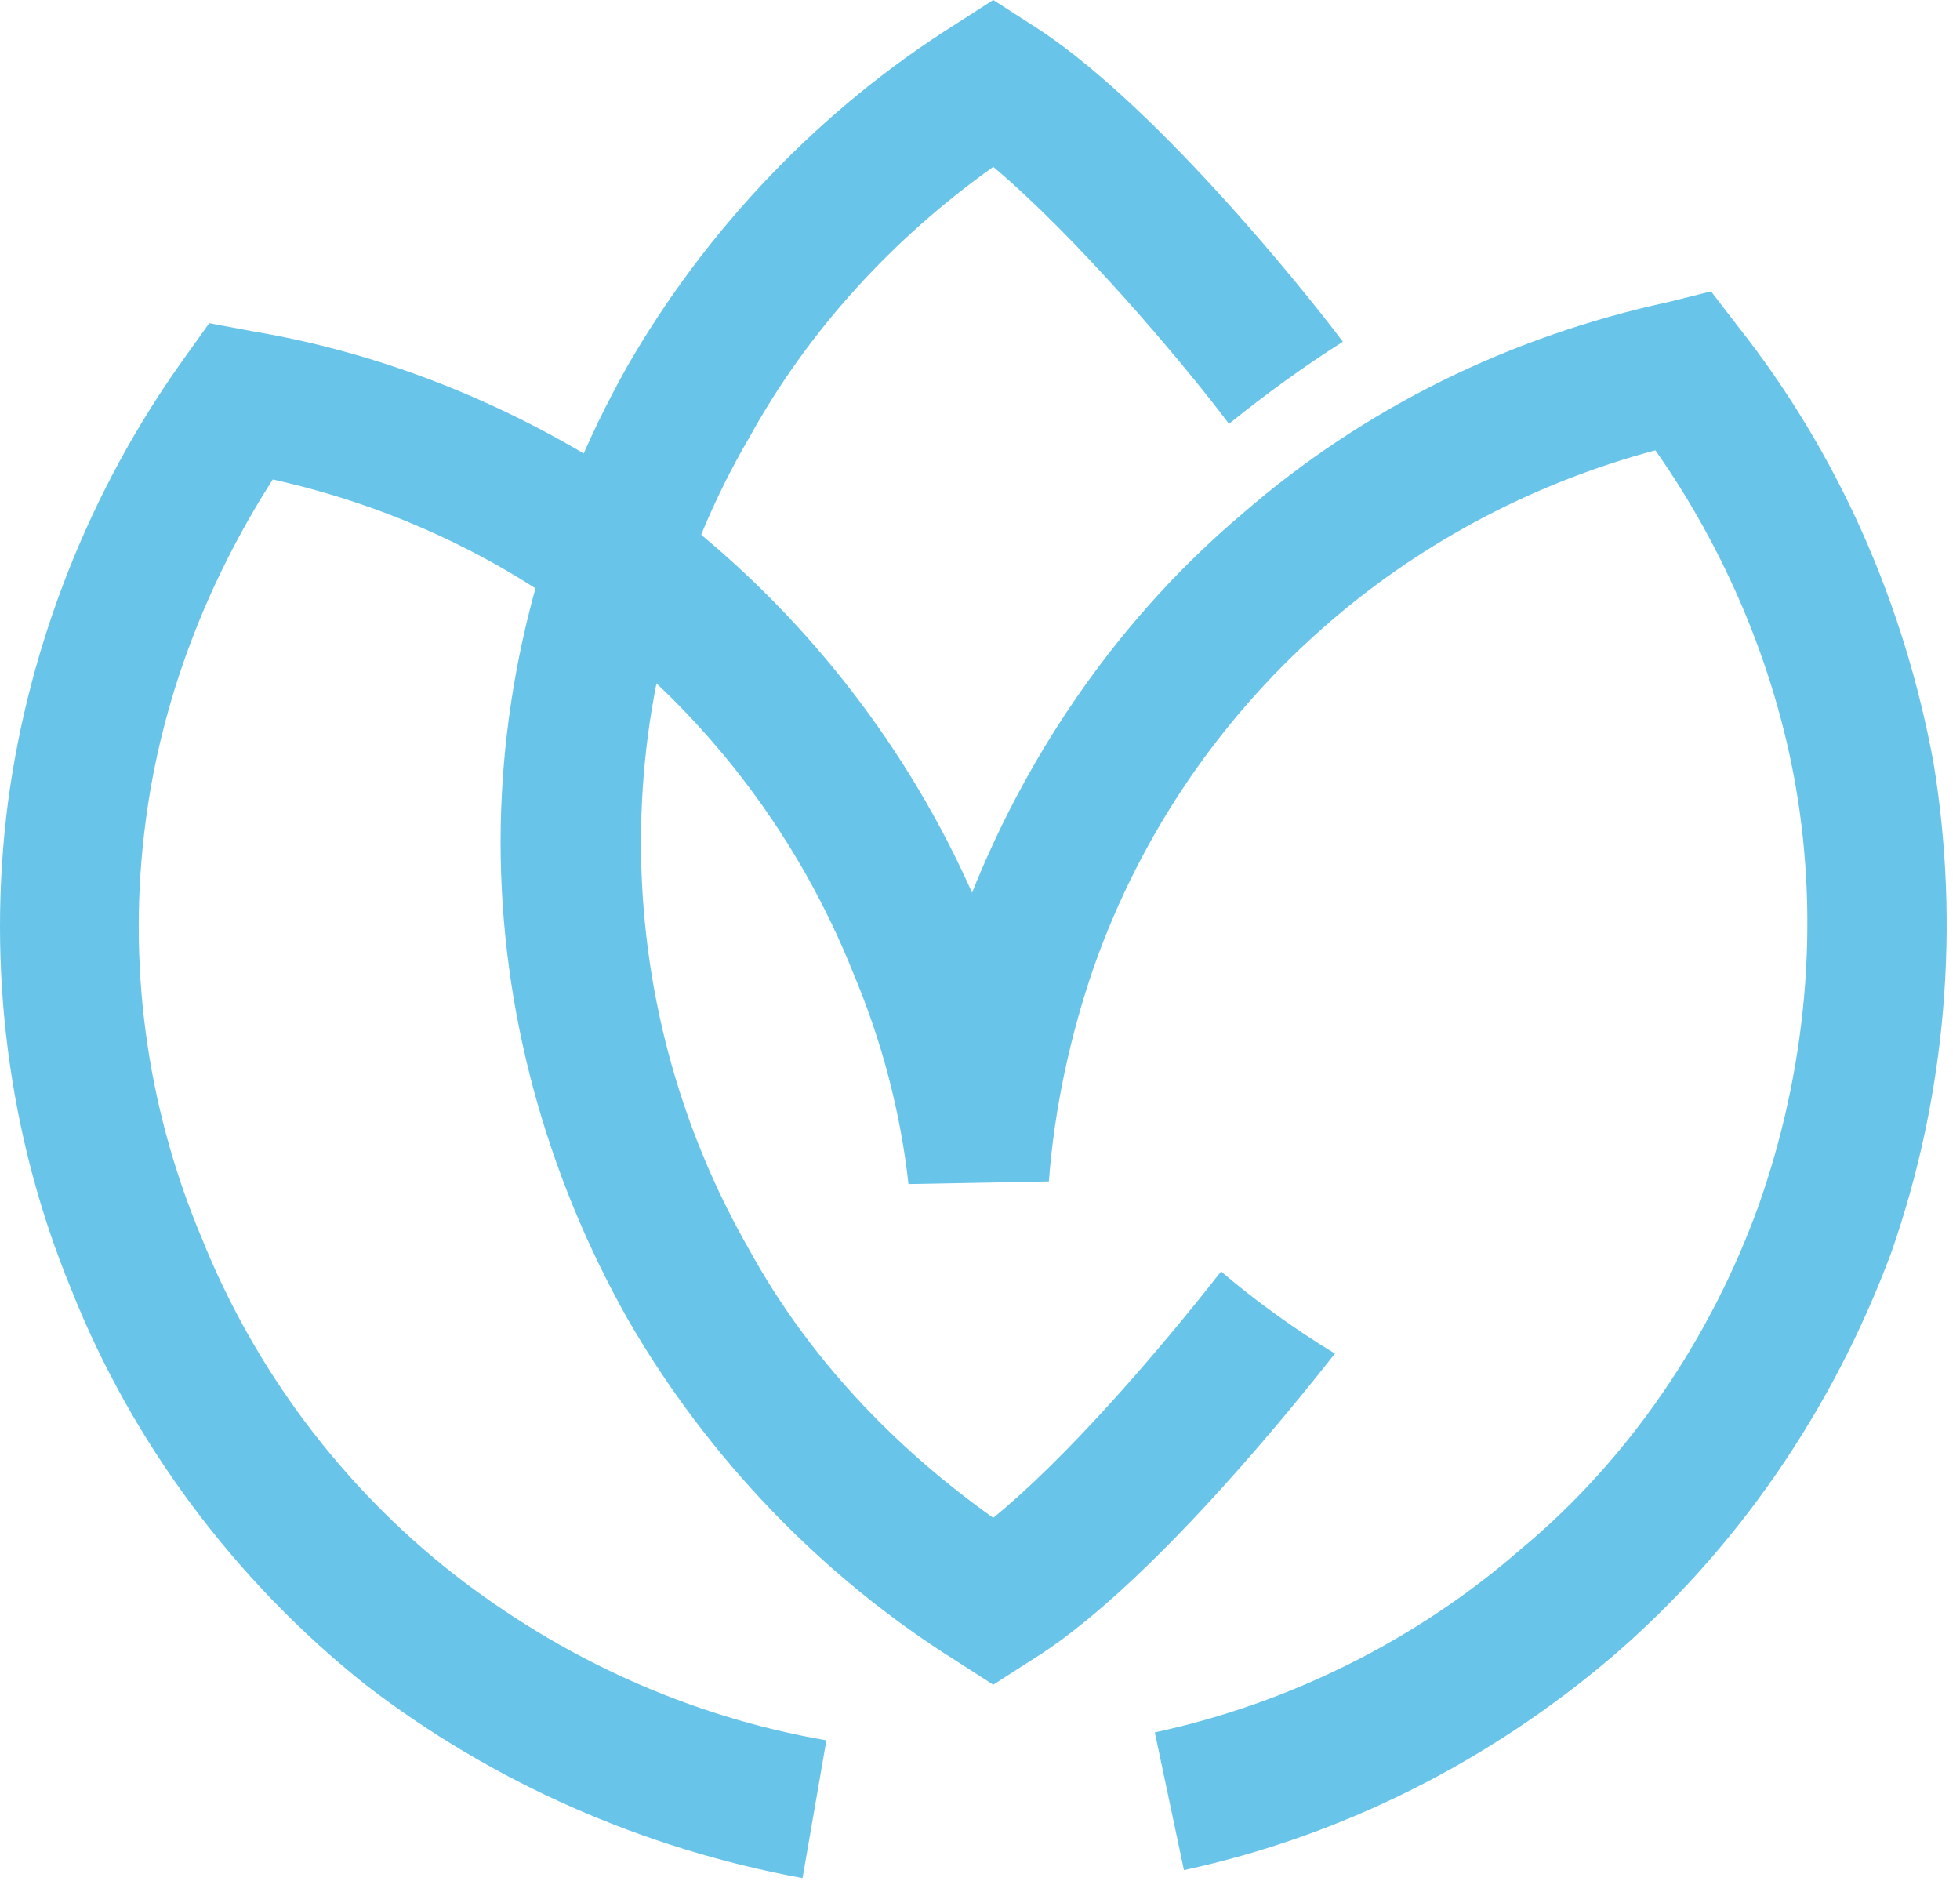
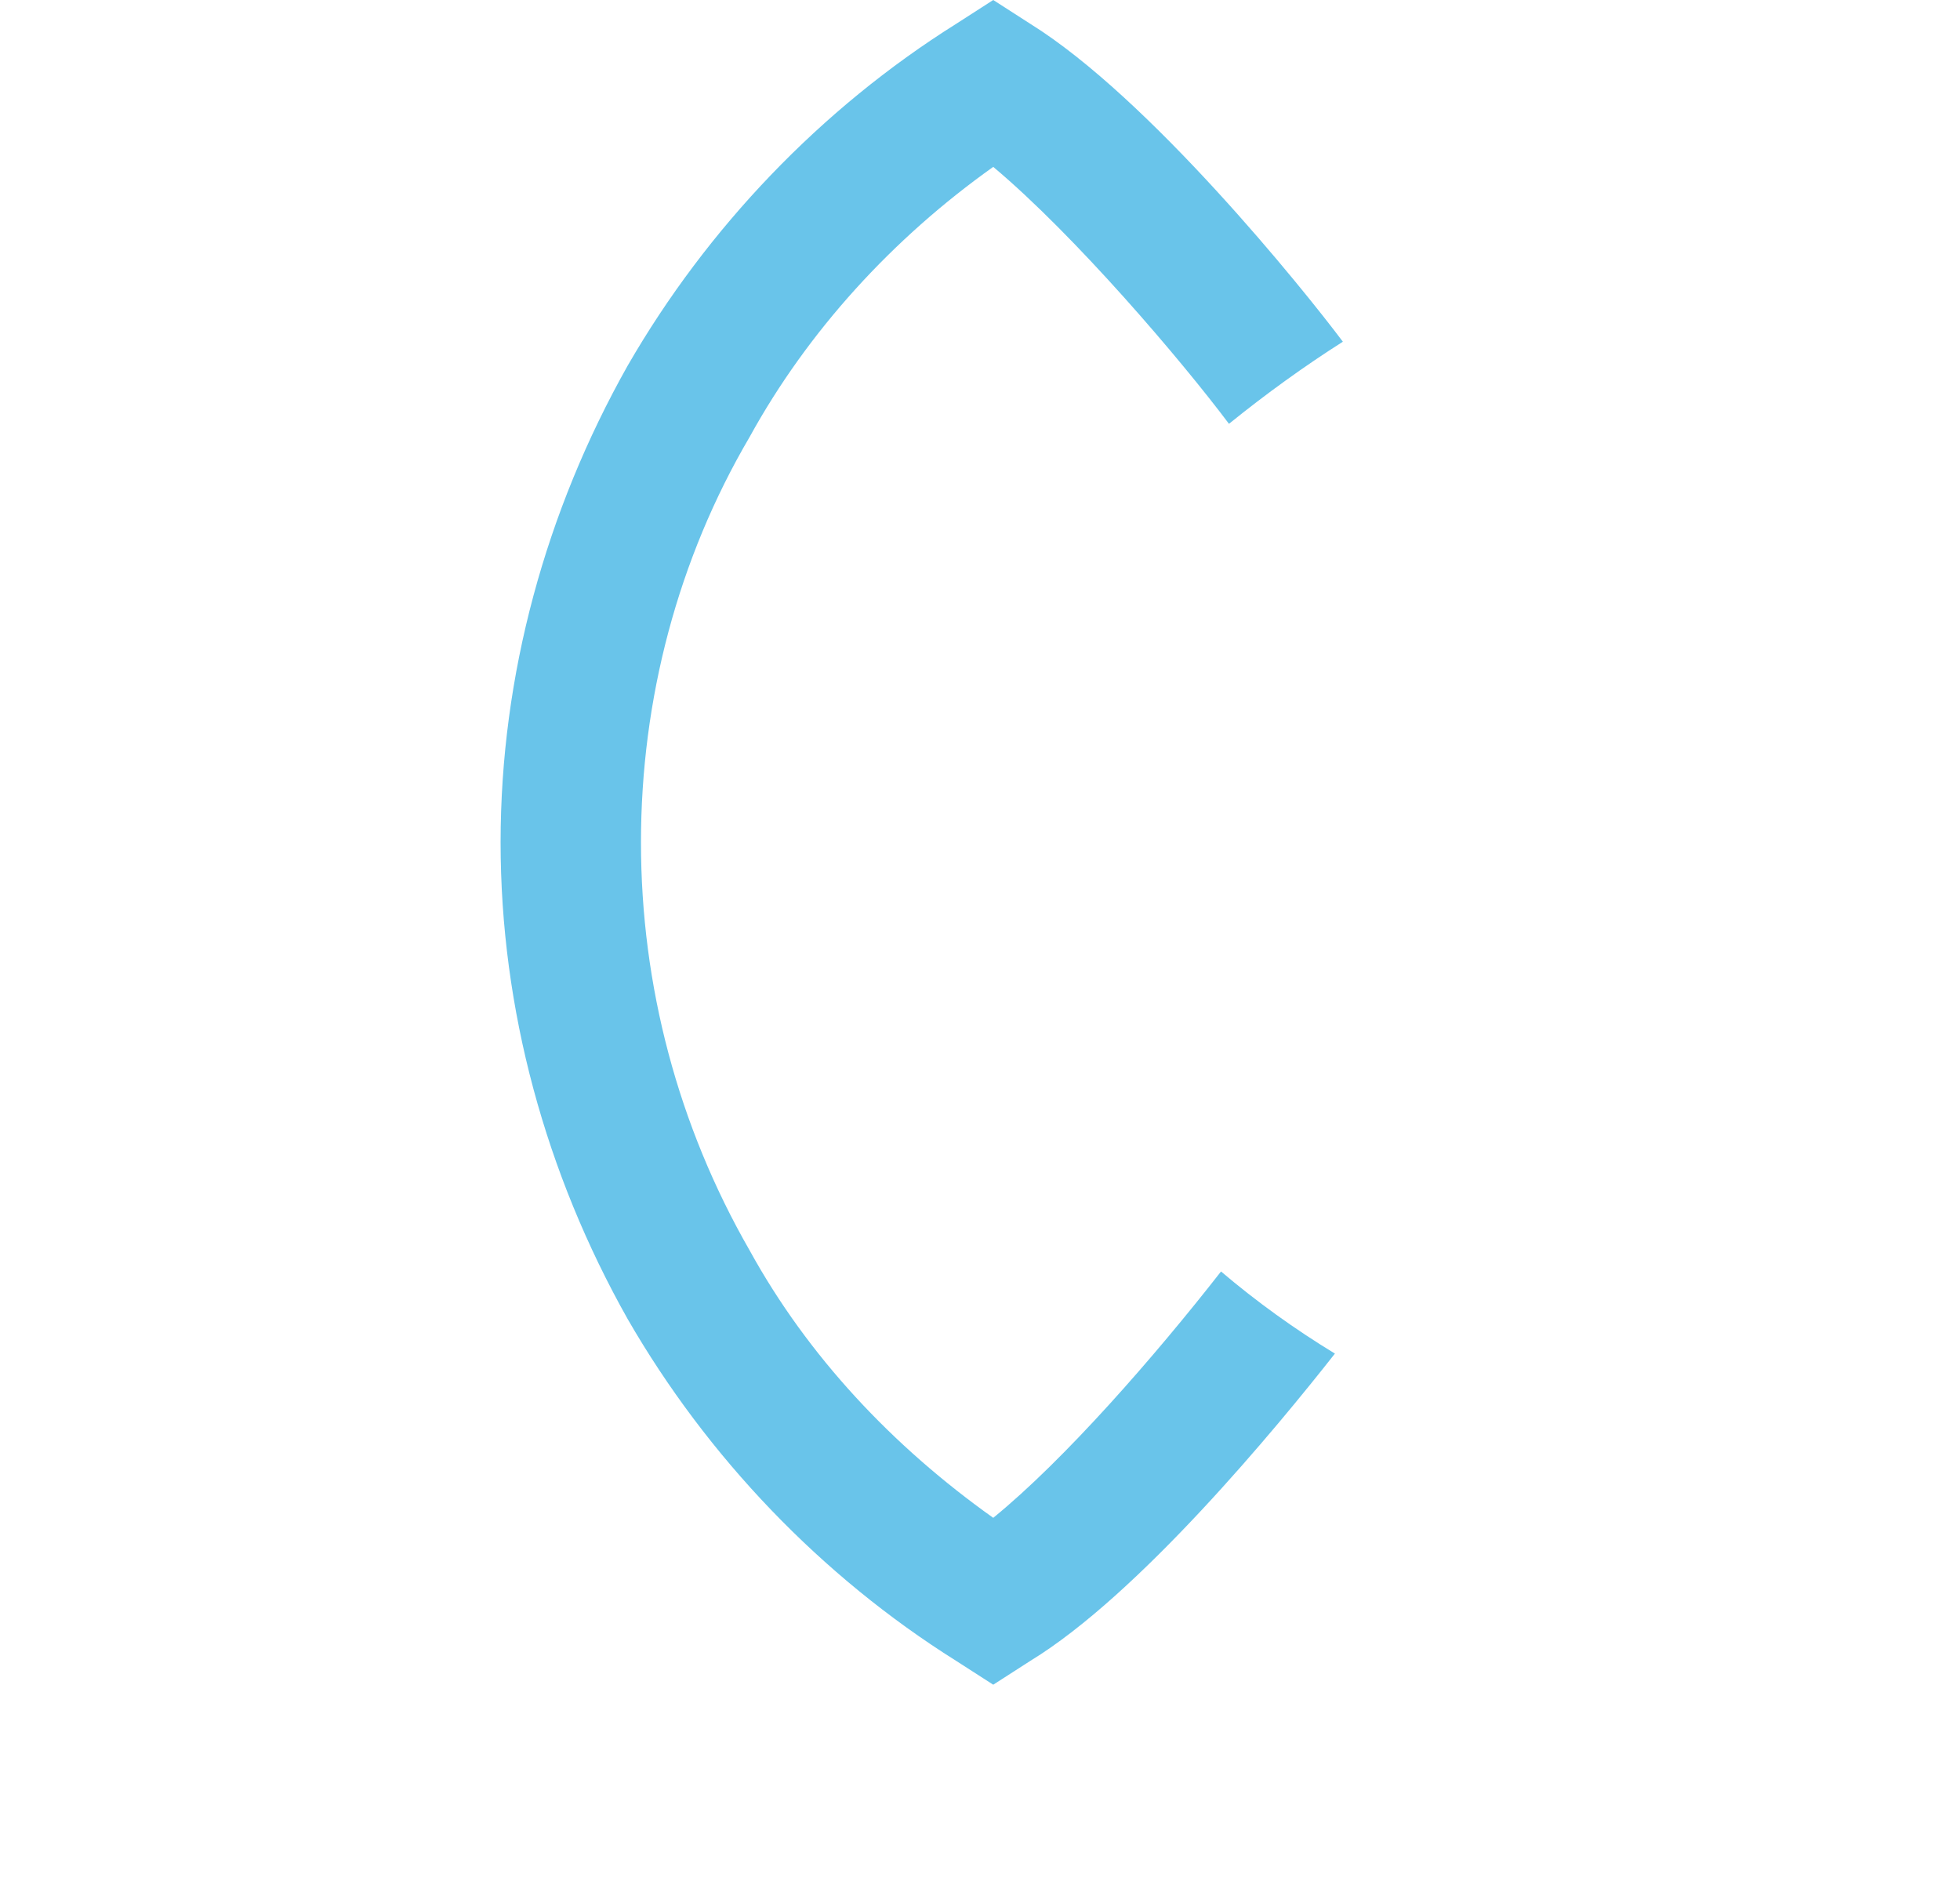
<svg xmlns="http://www.w3.org/2000/svg" width="74" height="71" viewBox="0 0 74 71" fill="none">
-   <path d="M30.3 70.9C24.3 69.8 18.6 67.3 13.8 63.6C8.9 59.7 5 54.5 2.7 48.7C0.3 42.9 -0.5 36.5 0.3 30.3C1.1 24.3 3.4 18.5 6.9 13.6L7.9 12.2L9.5 12.5C15.5 13.5 21.2 16.1 26 19.8C30.6 23.5 34.3 28.3 36.7 33.7C38.9 28.2 42.4 23.2 46.9 19.4C51.5 15.4 57 12.7 63 11.4L64.6 11L65.6 12.3C69.4 17.1 71.9 22.8 73 28.8C74 34.9 73.5 41.3 71.4 47.3C69.2 53.2 65.6 58.5 60.8 62.6C56.2 66.5 50.7 69.3 44.7 70.6L43.6 65.4C48.7 64.3 53.5 61.9 57.4 58.5C61.5 55.1 64.6 50.5 66.4 45.5C68.2 40.4 68.7 34.9 67.8 29.7C67 25.1 65.1 20.7 62.5 17C58 18.2 53.8 20.4 50.3 23.4C46.2 26.9 43.1 31.4 41.3 36.5C40.4 39.1 39.8 41.9 39.6 44.6L34.3 44.7C34 42 33.3 39.3 32.2 36.7C30.2 31.7 26.9 27.3 22.7 24C19.1 21.1 14.8 19.1 10.3 18.1C7.8 22 6.1 26.4 5.5 31C4.8 36.3 5.5 41.7 7.6 46.7C9.6 51.7 12.9 56.1 17.1 59.4C21.2 62.6 26 64.8 31.2 65.7L30.3 70.9Z" fill="#69C4EA" />
  <path d="M46.1 48C43.6 51.2 40.2 55.1 37.5 57.3C33.7 54.6 30.5 51.2 28.3 47.2C25.6 42.5 24.2 37.2 24.2 31.8C24.2 26.4 25.6 21.1 28.3 16.5C30.5 12.5 33.7 9 37.5 6.3C40.6 8.9 44.6 13.6 46.4 16C47.8 14.867 49.233 13.833 50.7 12.9C49.2 10.9 43.4 3.7 38.9 0.9L37.5 0L36.1 0.9C31 4.1 26.7 8.6 23.7 13.8C20.6 19.3 18.9 25.5 18.9 31.8C18.9 38.1 20.6 44.3 23.7 49.8C26.7 55 31 59.5 36.1 62.7L37.5 63.6L38.9 62.7C43 60.2 48.2 53.9 50.4 51.1C48.867 50.167 47.433 49.133 46.1 48Z" fill="#69C4EA" />
</svg>